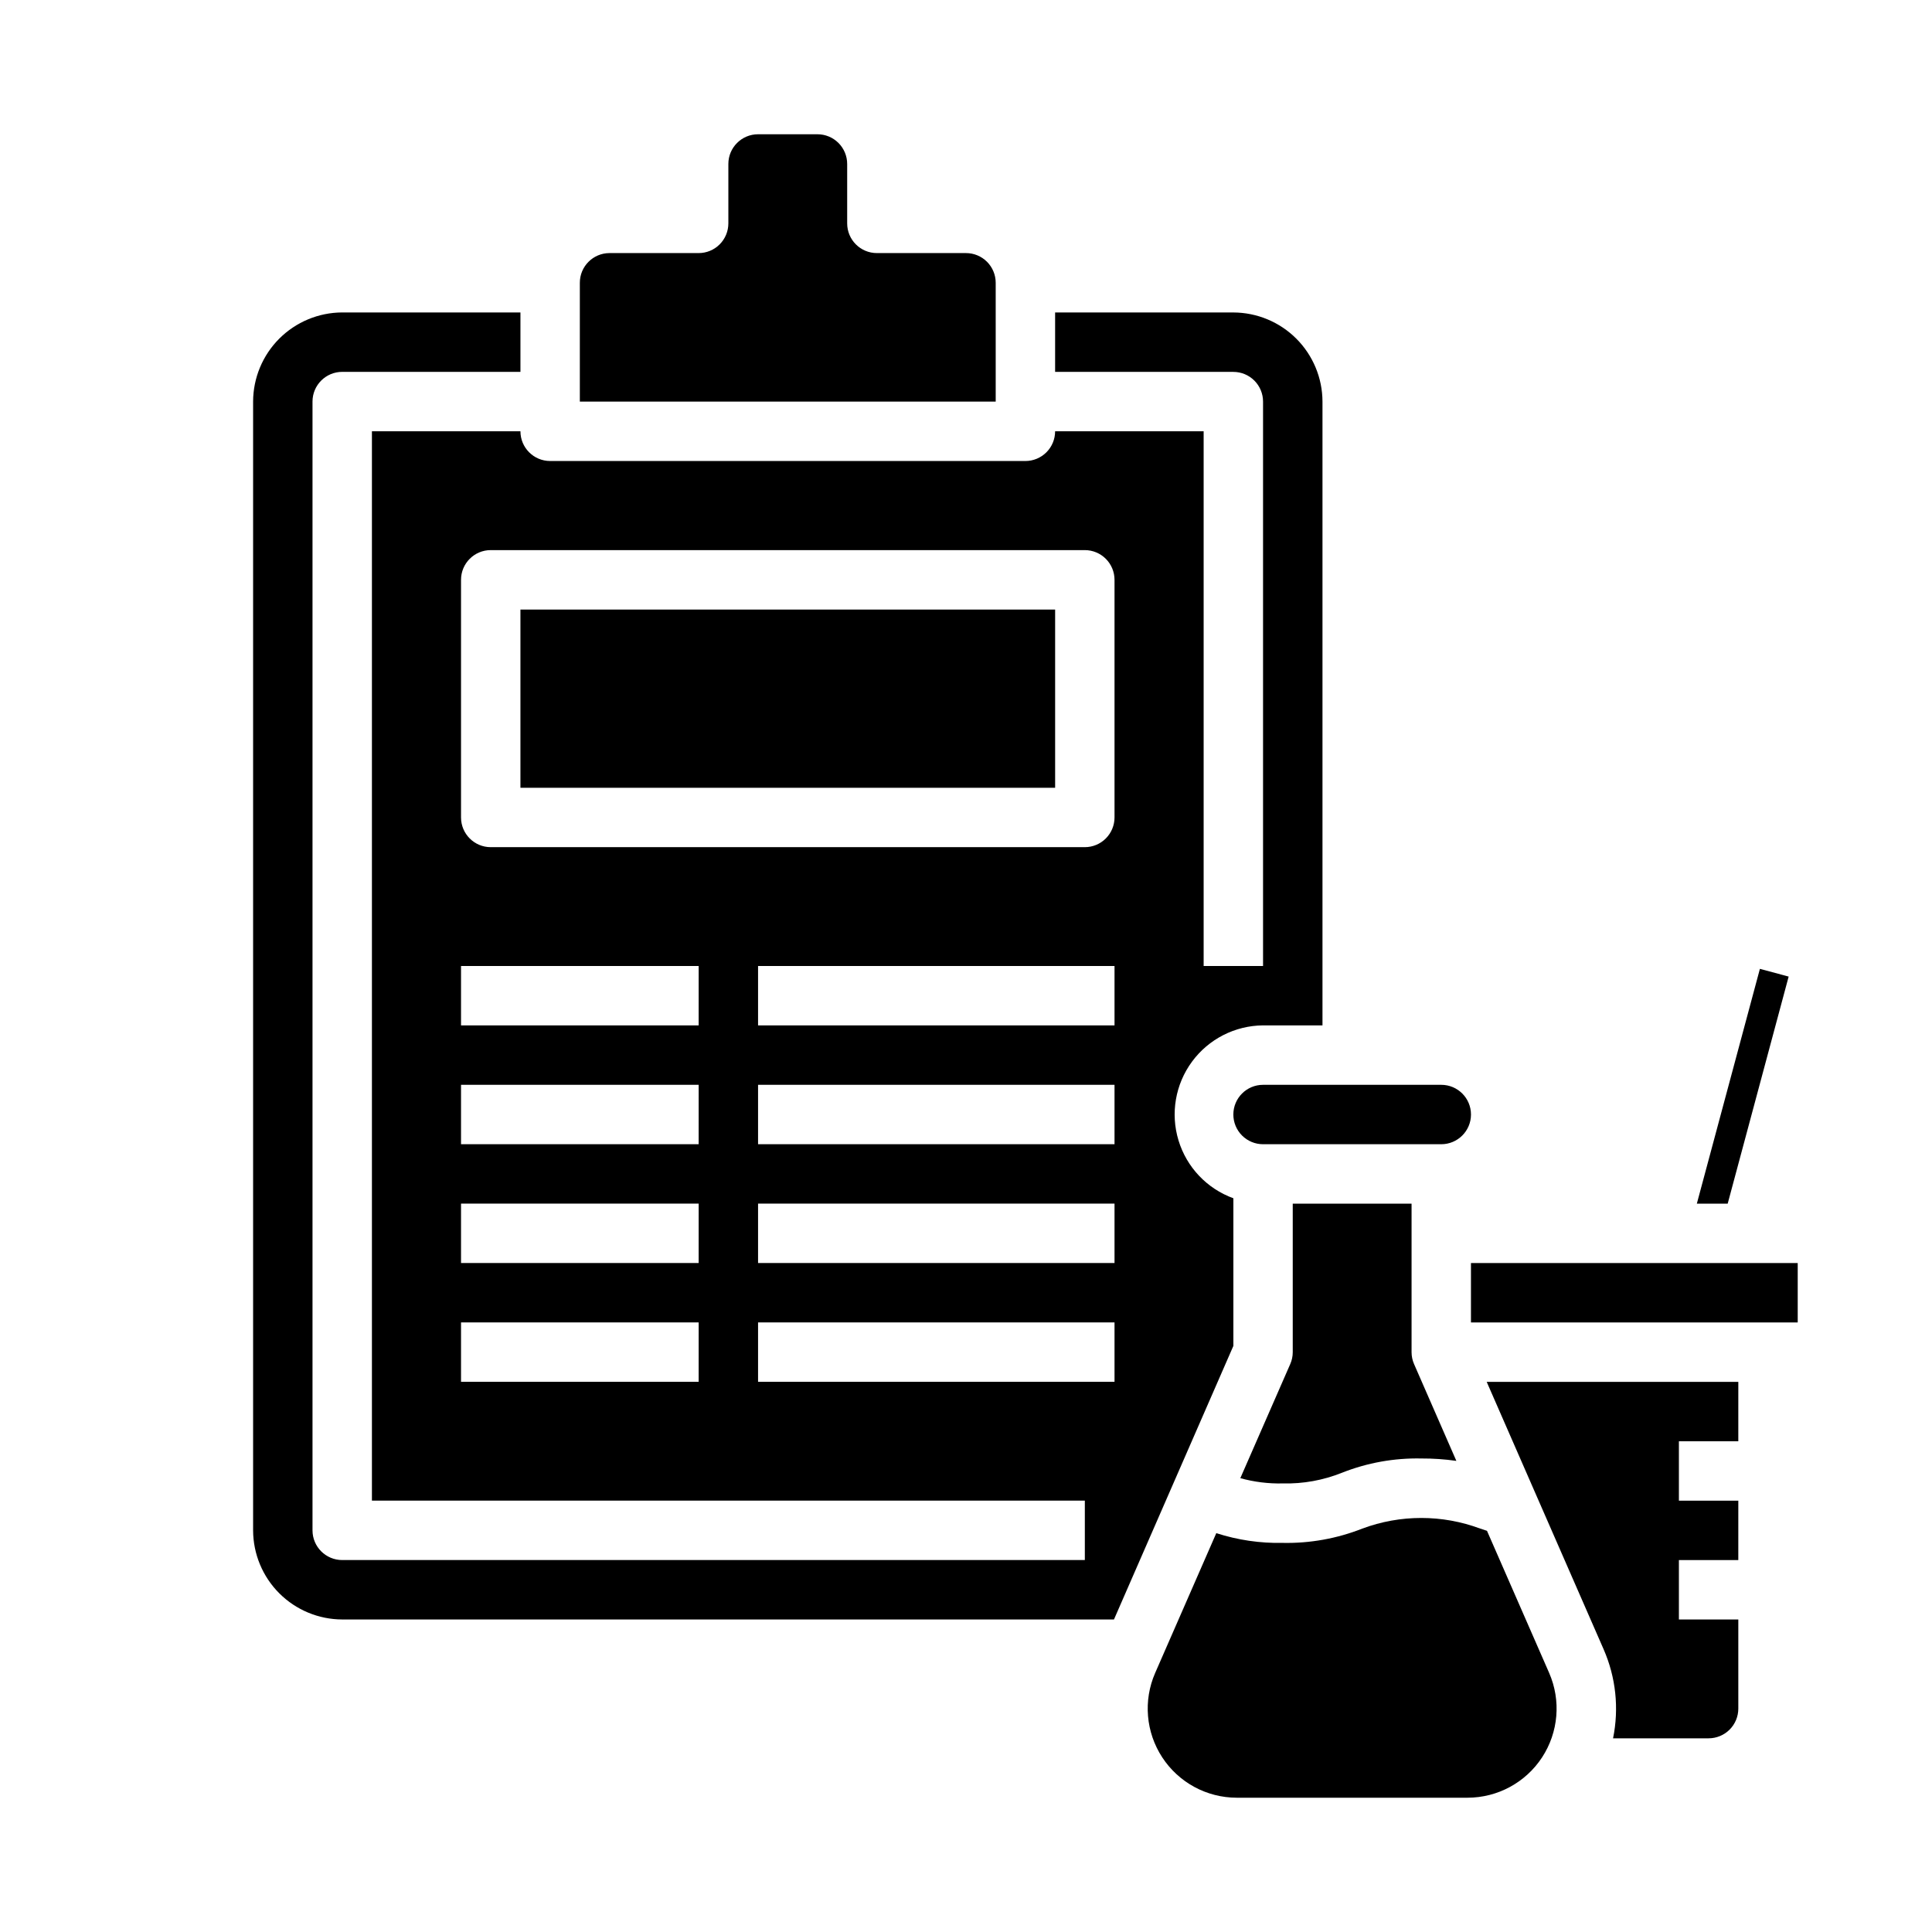
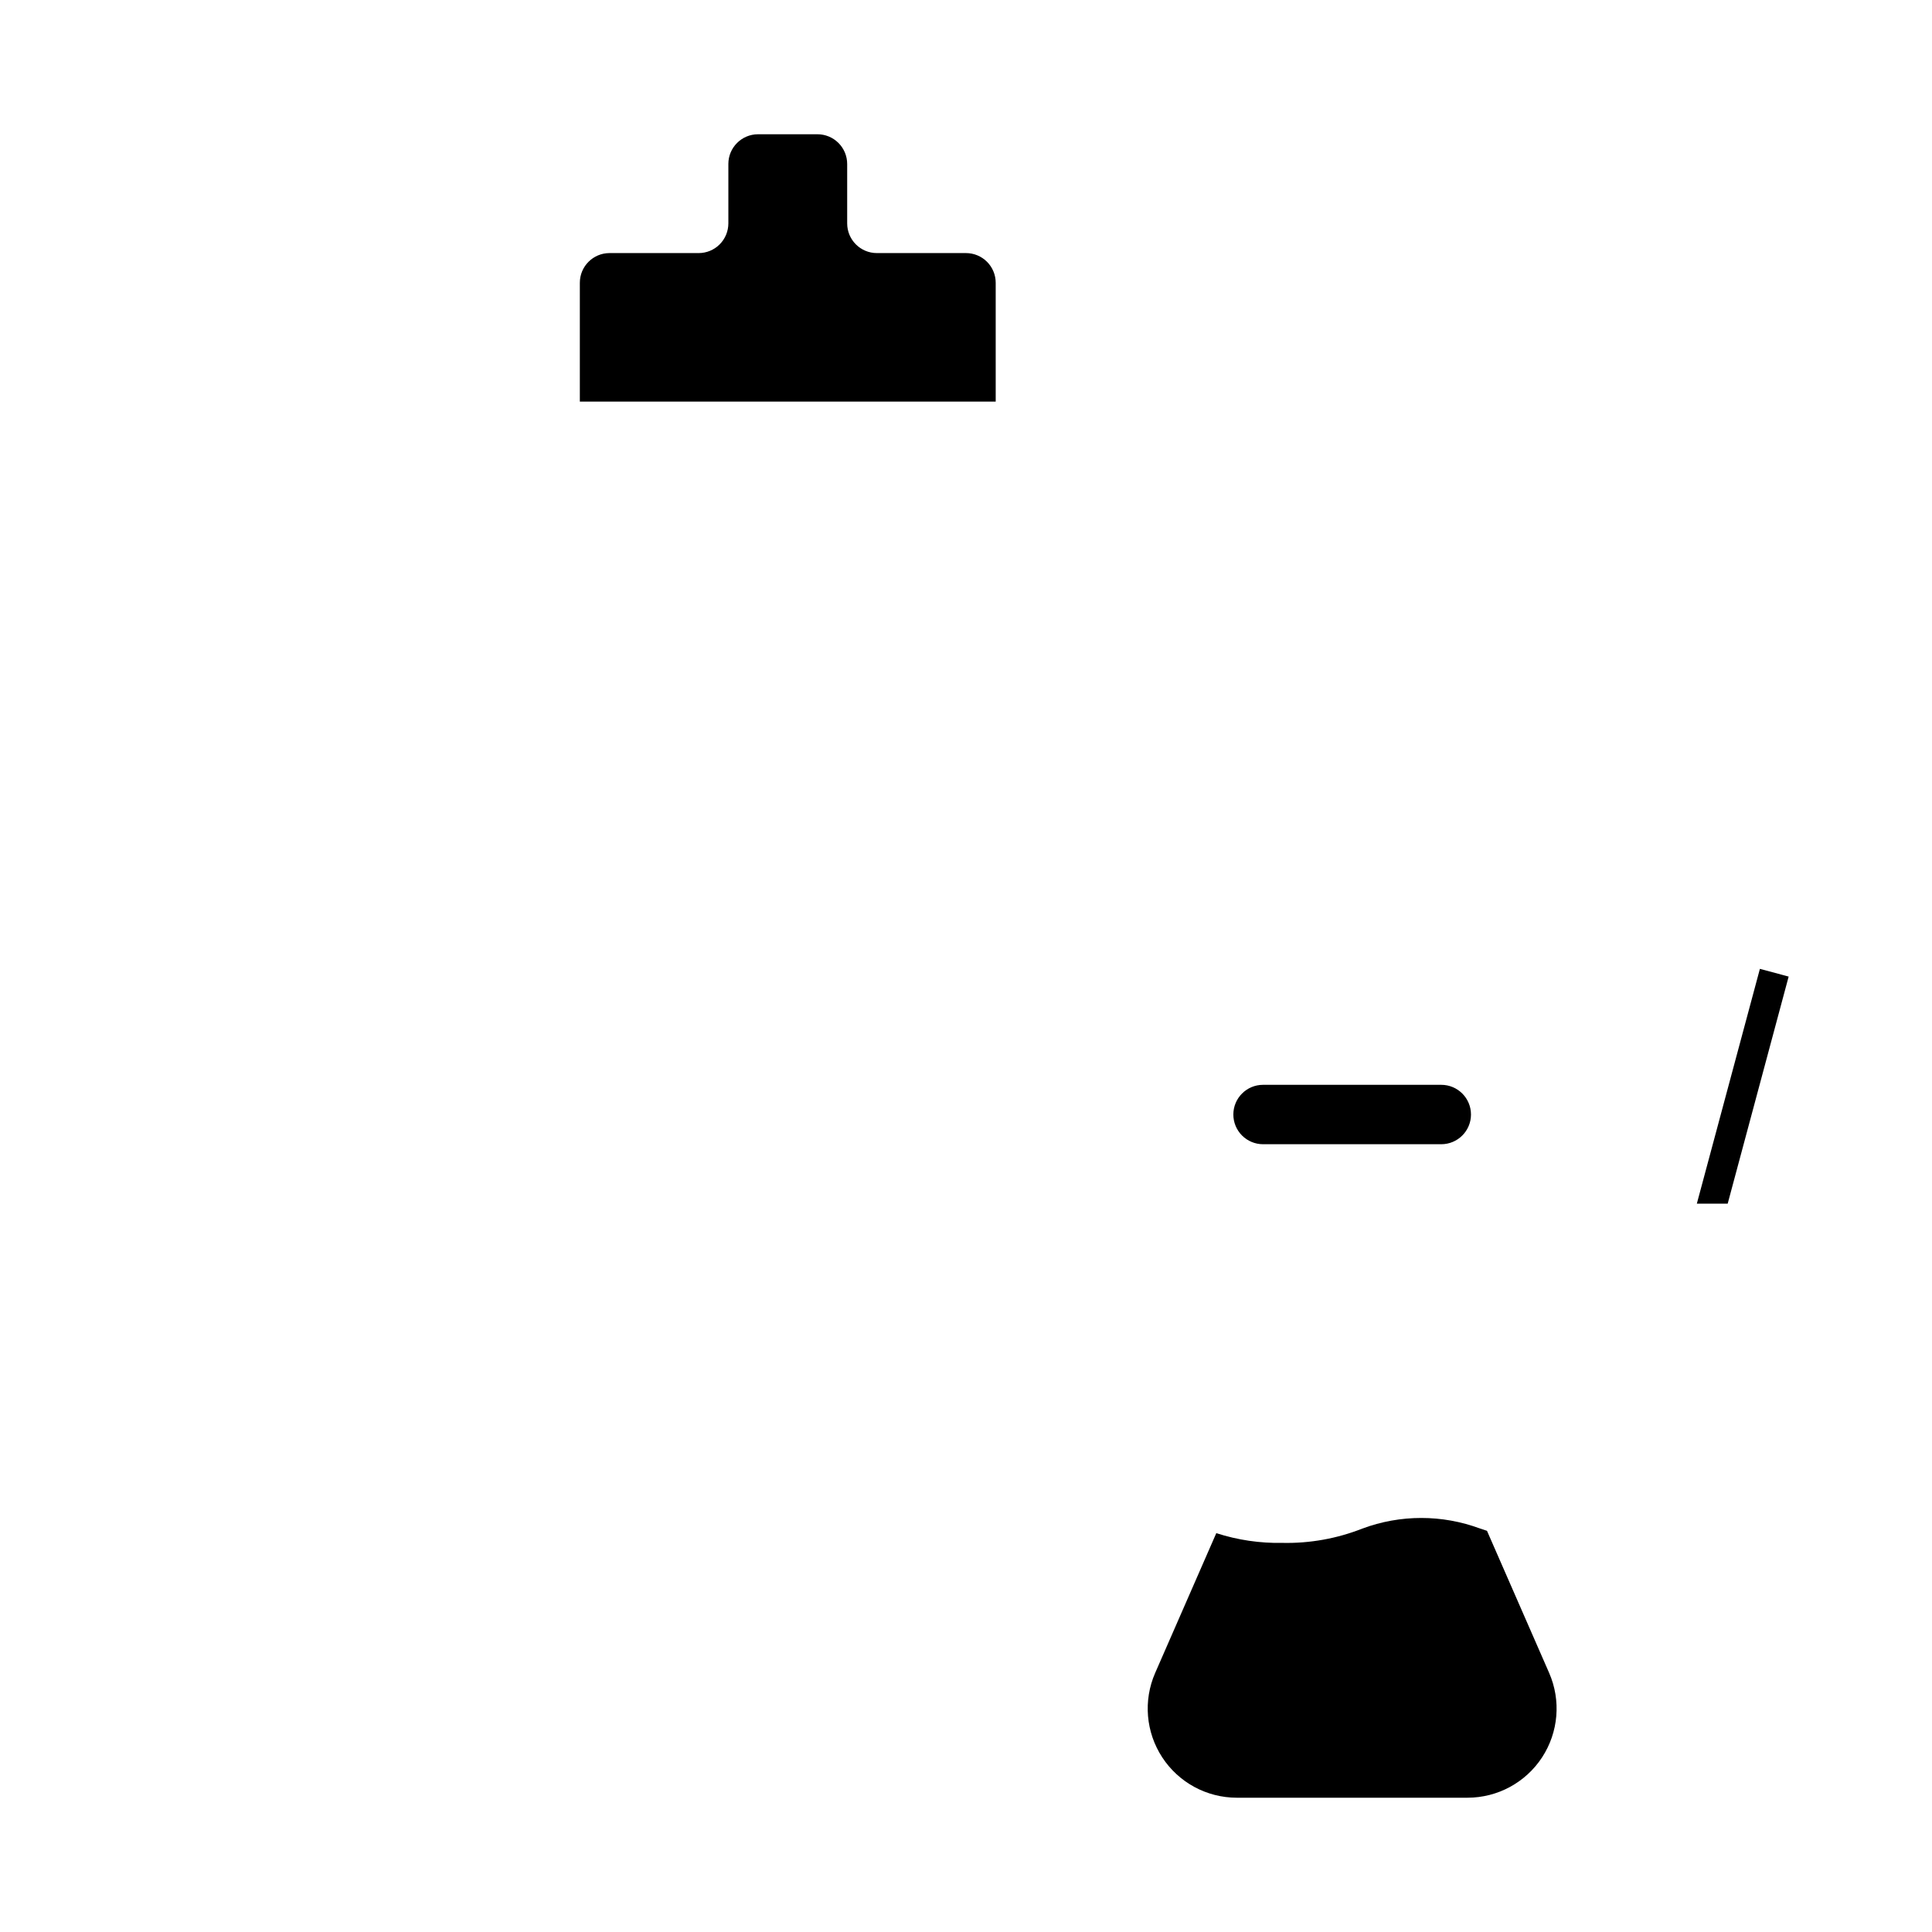
<svg xmlns="http://www.w3.org/2000/svg" fill="#000000" width="800px" height="800px" version="1.1" viewBox="144 144 512 512">
  <g>
    <path d="m593.68 462.98h8.176l16.156-60.176-7.621-2.047z" />
    <path d="m407.87 218.94c0-2.086-0.828-4.09-2.305-5.566-1.477-1.477-3.481-2.305-5.566-2.305h-23.617c-4.348 0-7.871-3.523-7.871-7.871v-15.746c0-2.086-0.832-4.09-2.309-5.566-1.477-1.477-3.477-2.305-5.566-2.305h-15.742c-4.348 0-7.871 3.523-7.871 7.871v15.746c0 2.086-0.832 4.09-2.309 5.566-1.473 1.477-3.477 2.305-5.566 2.305h-23.613c-4.348 0-7.871 3.523-7.871 7.871v31.488h110.21z" />
    <path d="m450.13 587.35c-3.188 7.301-2.481 15.715 1.883 22.379 4.359 6.664 11.785 10.68 19.75 10.684h61.148c7.965-0.004 15.391-4.019 19.75-10.684 4.359-6.664 5.066-15.078 1.883-22.379l-16.477-37.668c-0.574-0.203-1.203-0.379-1.77-0.582h-0.004c-10.09-3.766-21.199-3.766-31.289 0-6.711 2.644-13.879 3.93-21.09 3.781-5.965 0.125-11.91-0.75-17.586-2.582z" />
-     <path d="m281.92 305.54h141.7v47.23h-141.7z" />
-     <path d="m486.59 462.98v39.359c0 1.082-0.223 2.156-0.66 3.148l-13.234 30.246v-0.004c3.652 1.008 7.434 1.48 11.219 1.395 5.387 0.137 10.746-0.832 15.746-2.84 6.68-2.641 13.82-3.922 21-3.773 3.109-0.016 6.215 0.199 9.289 0.637l-11.211-25.66c-0.434-0.992-0.66-2.066-0.66-3.148v-39.359z" />
-     <path d="m533.82 478.72h86.594v15.742h-86.594z" />
-     <path d="m596.8 604.67c2.086 0 4.09-0.832 5.566-2.305 1.473-1.477 2.305-3.481 2.305-5.566v-23.617h-15.746v-15.746h15.742l0.004-15.742h-15.746v-15.746h15.742l0.004-15.742h-66.684l30.977 70.848c3.254 7.426 4.133 15.676 2.512 23.617z" />
    <path d="m470.85 439.36c0 2.086 0.828 4.09 2.305 5.566 1.477 1.477 3.481 2.305 5.566 2.305h47.23c4.348 0 7.875-3.523 7.875-7.871s-3.527-7.871-7.875-7.871h-47.23c-4.348 0-7.871 3.523-7.871 7.871z" />
-     <path d="m470.85 226.81h-47.234v15.742h47.23l0.004 0.004c2.086 0 4.09 0.828 5.566 2.305 1.477 1.477 2.305 3.481 2.305 5.566v149.57h-15.742v-141.7h-39.363c0 2.09-0.828 4.09-2.305 5.566-1.477 1.477-3.477 2.309-5.566 2.309h-125.95c-4.348 0-7.871-3.527-7.871-7.875h-39.359v283.39h188.93v15.742h-196.8c-4.348 0-7.875-3.523-7.875-7.871v-299.14c0-4.348 3.527-7.871 7.875-7.871h47.23v-15.746h-47.23c-6.258 0.02-12.254 2.516-16.68 6.938-4.426 4.426-6.918 10.422-6.938 16.68v299.14c0.02 6.258 2.512 12.254 6.938 16.68 4.426 4.426 10.422 6.918 16.68 6.938h204.52l31.645-72.5v-39.125c-7-2.539-12.391-8.23-14.547-15.355-2.16-7.121-0.832-14.848 3.582-20.844 4.41-5.996 11.391-9.559 18.836-9.617h15.742v-165.31c-0.016-6.258-2.512-12.254-6.938-16.68-4.422-4.422-10.418-6.918-16.676-6.938zm-141.7 283.39h-62.973v-15.746h62.977zm0-31.488h-62.973v-15.742h62.977zm0-31.488h-62.973v-15.742h62.977zm0-31.488h-62.973v-15.742h62.977zm110.21 94.465h-94.465v-15.746h94.465zm0-31.488h-94.465v-15.742h94.465zm0-31.488h-94.465v-15.742h94.465zm0-31.488h-94.465v-15.742h94.465zm0-55.105c0 2.09-0.832 4.09-2.305 5.566-1.477 1.477-3.481 2.309-5.566 2.309h-157.44c-4.348 0-7.871-3.527-7.871-7.875v-62.973c0-4.348 3.523-7.875 7.871-7.875h157.44c2.086 0 4.09 0.832 5.566 2.309 1.473 1.473 2.305 3.477 2.305 5.566z" />
  </g>
</svg>